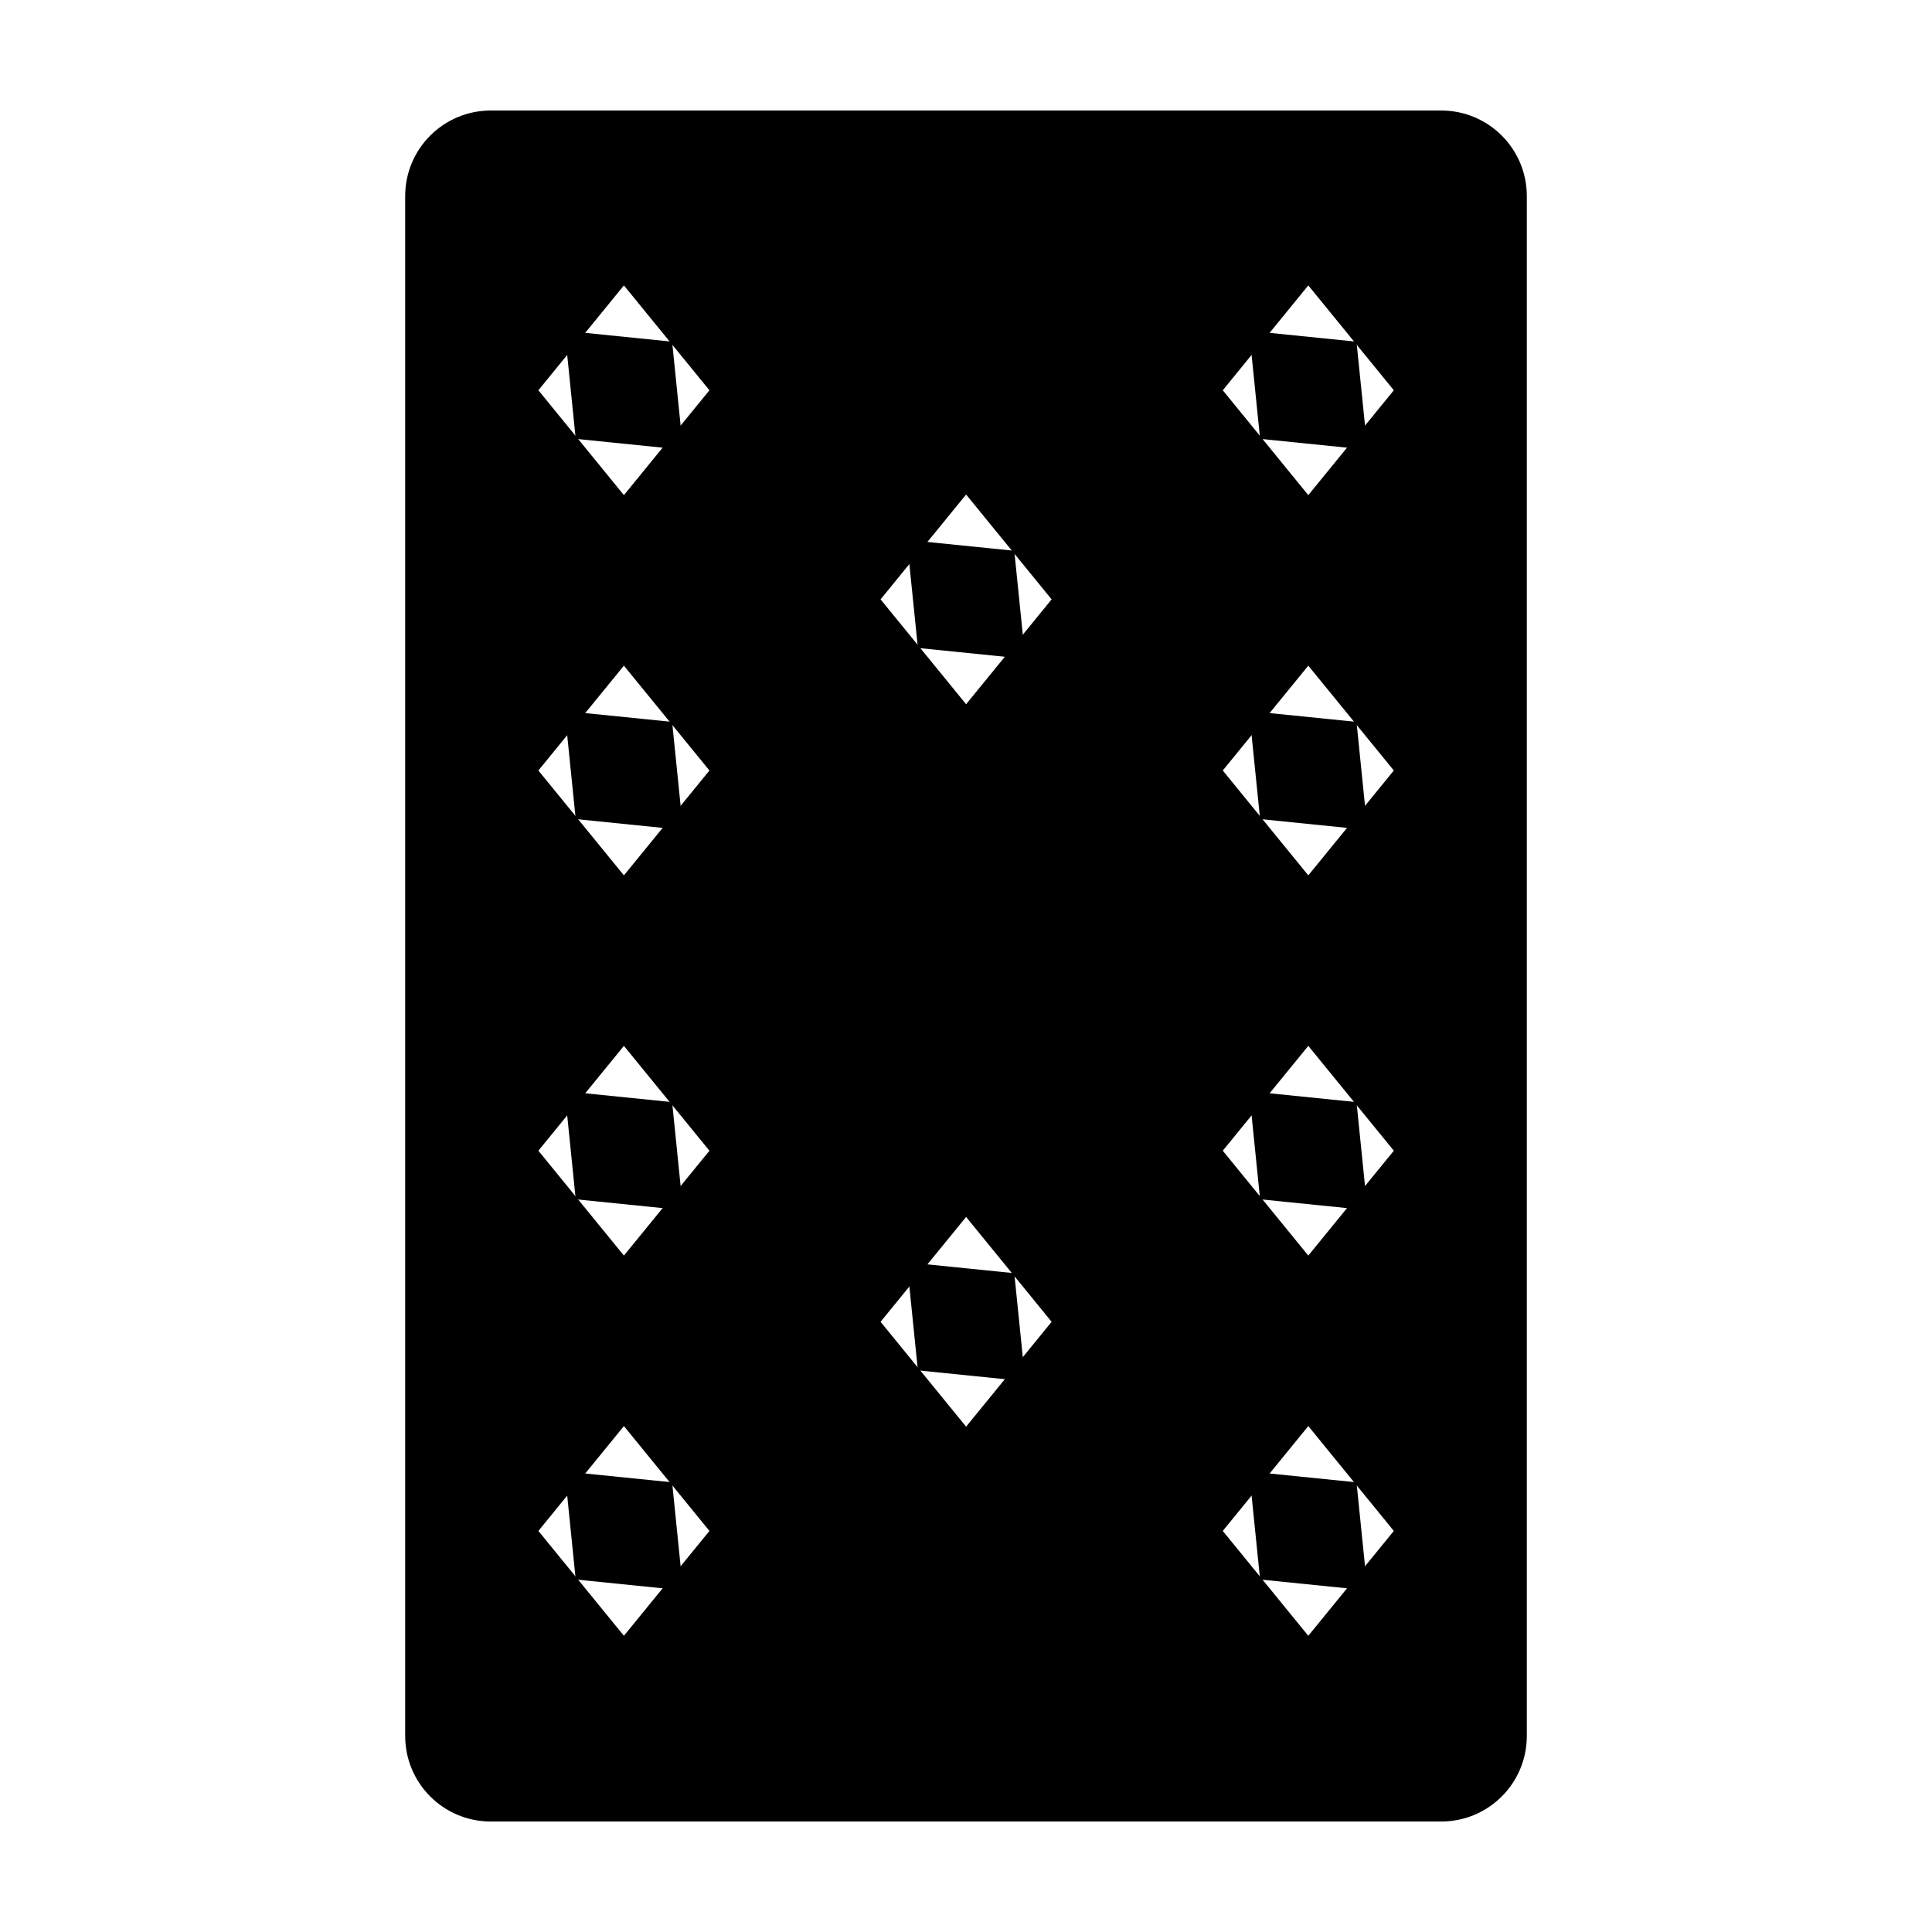
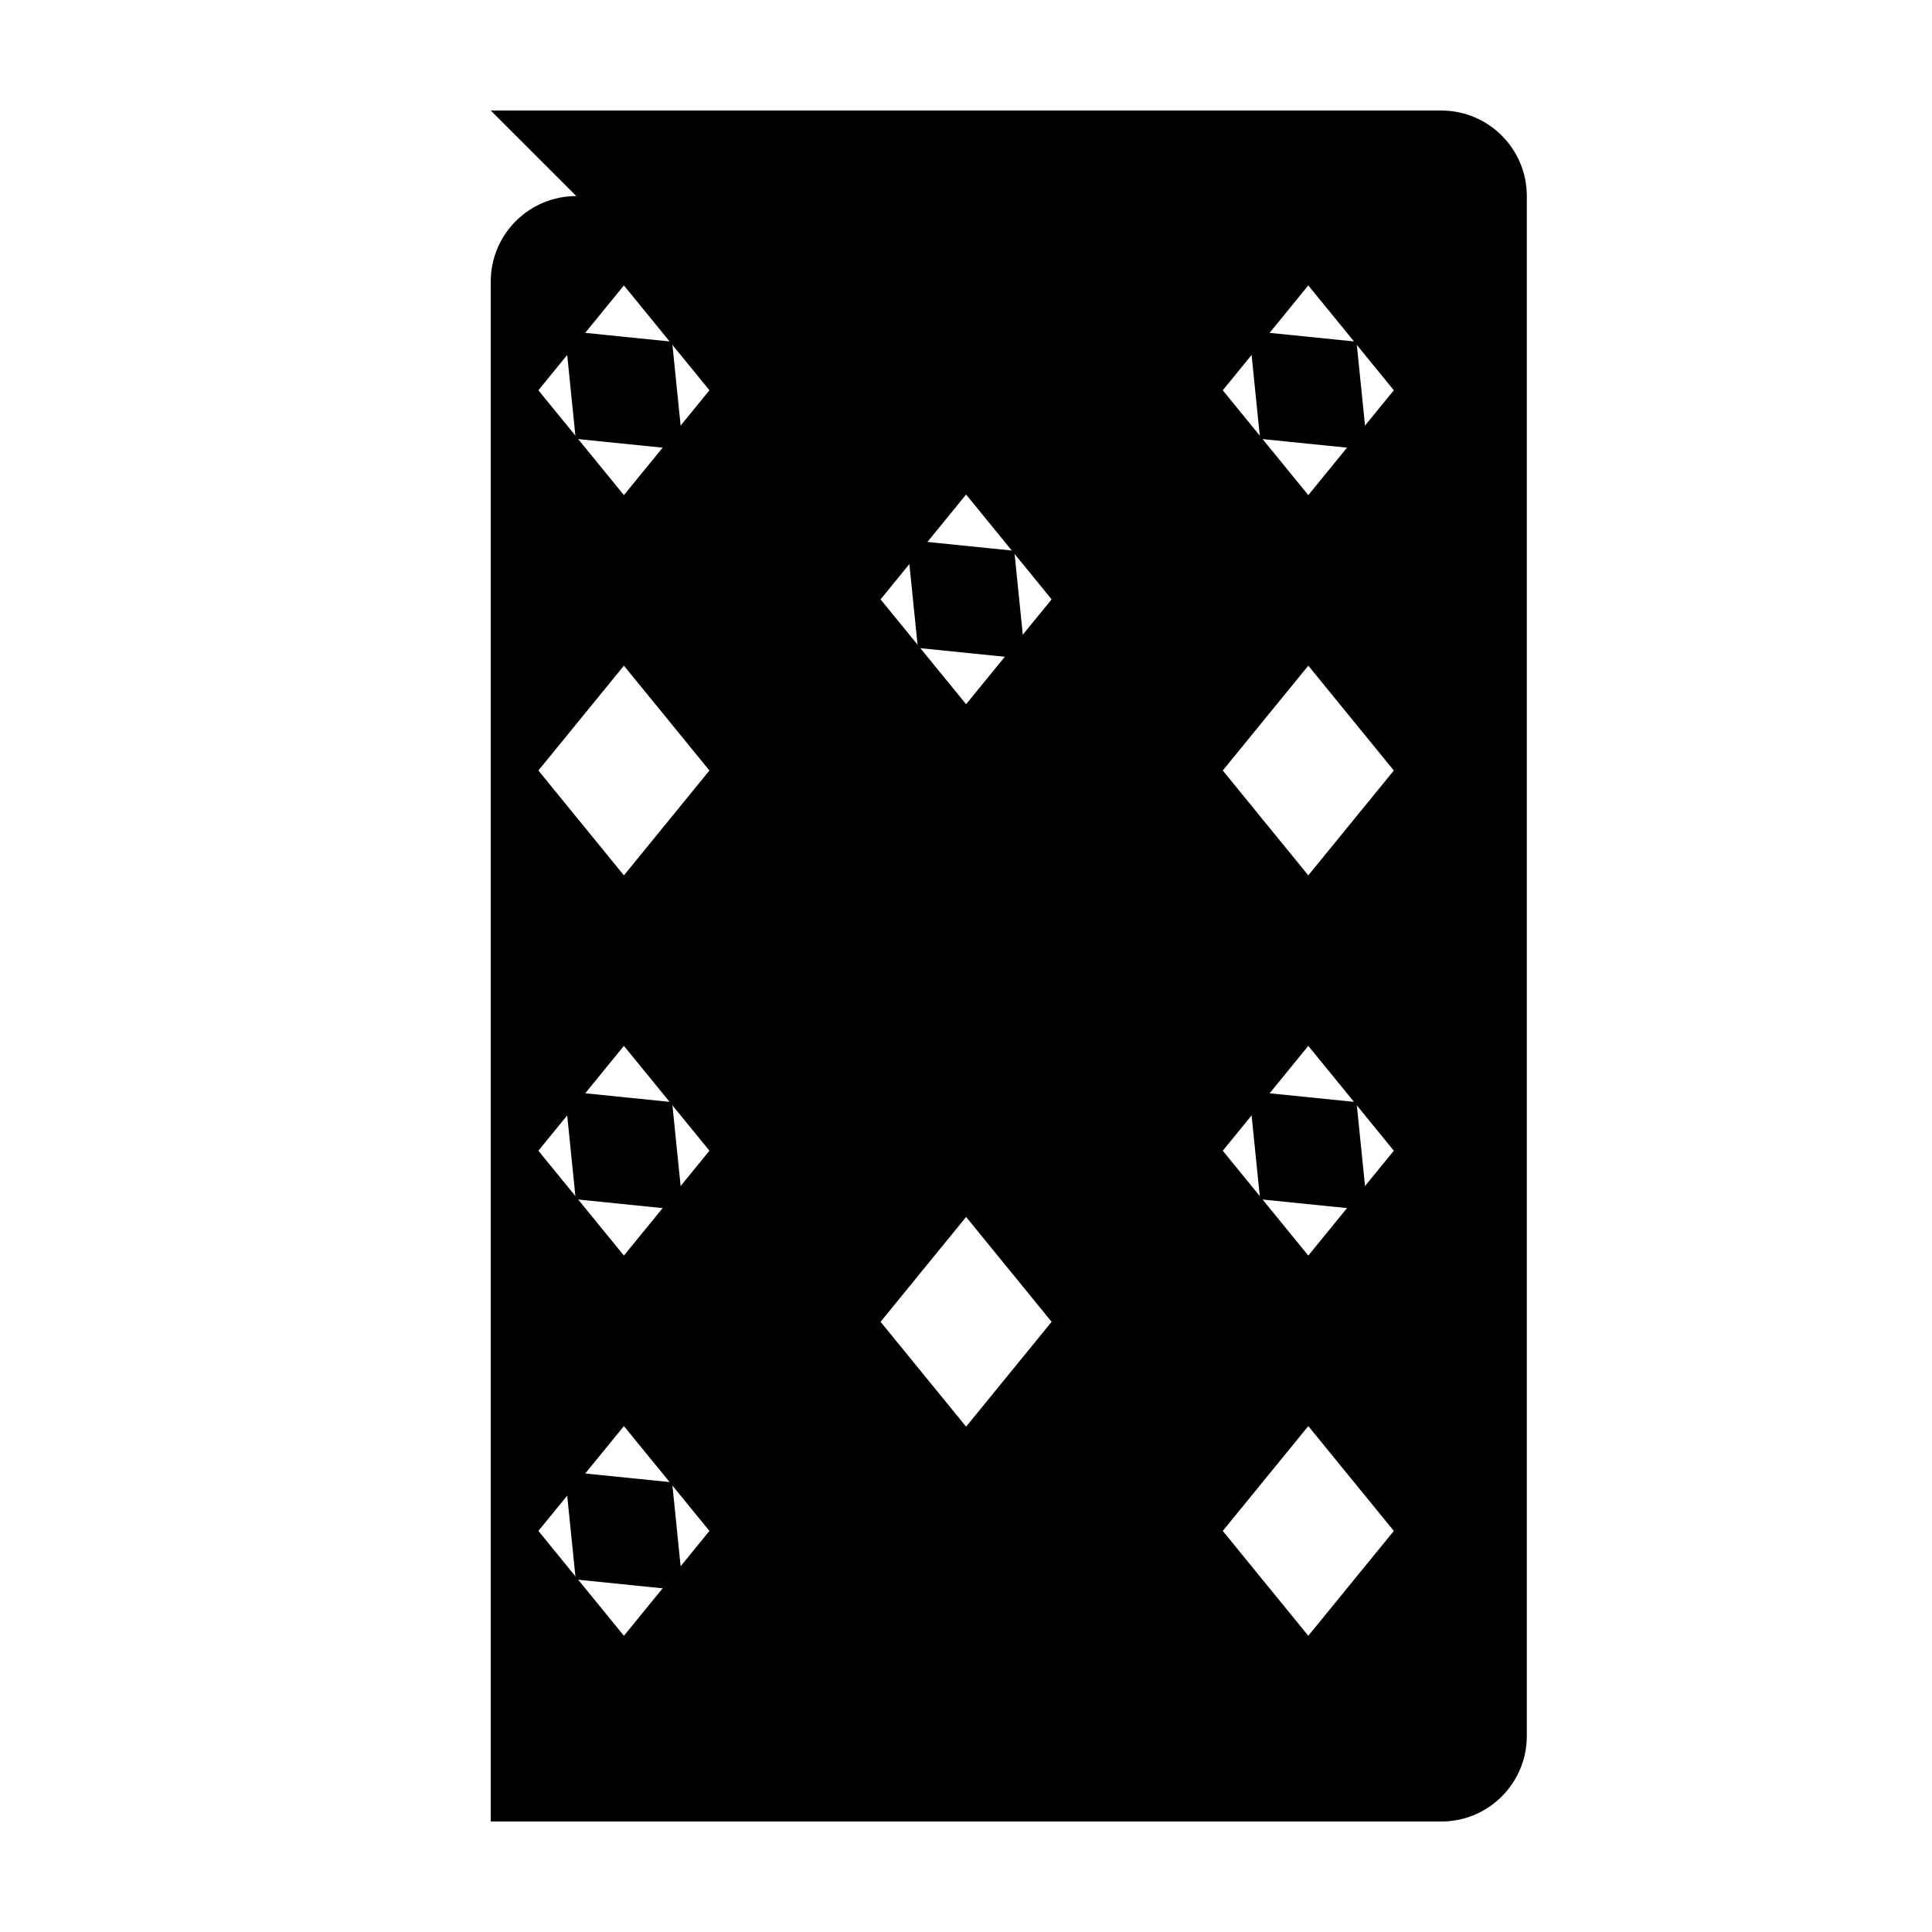
<svg xmlns="http://www.w3.org/2000/svg" fill="#000000" width="800px" height="800px" version="1.1" viewBox="144 144 512 512">
  <g>
-     <path d="m274.05 173.29h251.9c12.523 0 22.672 10.148 22.672 22.672v408.09c0 12.52-10.148 22.668-22.672 22.668h-251.9c-12.523 0-22.672-10.148-22.672-22.668v-408.09c0-12.523 10.148-22.672 22.672-22.672zm35.293 46.348-22.664 27.789 22.664 27.789 22.664-27.789zm0 100.77-22.664 27.785 22.664 27.789 22.664-27.789zm0 100.76-22.664 27.785 22.664 27.789 22.664-27.789zm0 100.76-22.664 27.785 22.664 27.789 22.664-27.789zm181.37-302.29-22.664 27.789 22.664 27.789 22.664-27.789zm0 100.77-22.664 27.785 22.664 27.789 22.664-27.789zm0 100.76-22.664 27.785 22.664 27.789 22.664-27.789zm0 100.76-22.664 27.785 22.664 27.789 22.664-27.789zm-90.684-55.422-22.668 27.789 22.668 27.785 22.664-27.785zm0-191.45-22.668 27.785 22.668 27.789 22.664-27.789z" />
+     <path d="m274.05 173.29h251.9c12.523 0 22.672 10.148 22.672 22.672v408.09c0 12.52-10.148 22.668-22.672 22.668h-251.9v-408.09c0-12.523 10.148-22.672 22.672-22.672zm35.293 46.348-22.664 27.789 22.664 27.789 22.664-27.789zm0 100.77-22.664 27.785 22.664 27.789 22.664-27.789zm0 100.76-22.664 27.785 22.664 27.789 22.664-27.789zm0 100.76-22.664 27.785 22.664 27.789 22.664-27.789zm181.37-302.29-22.664 27.789 22.664 27.789 22.664-27.789zm0 100.77-22.664 27.785 22.664 27.789 22.664-27.789zm0 100.76-22.664 27.785 22.664 27.789 22.664-27.789zm0 100.76-22.664 27.785 22.664 27.789 22.664-27.789zm-90.684-55.422-22.668 27.789 22.668 27.785 22.664-27.785zm0-191.45-22.668 27.785 22.668 27.789 22.664-27.789z" />
    <path d="m296.57 260.3 28.453 2.887-2.906-28.637-28.453-2.887z" />
-     <path d="m296.57 361.06 28.453 2.887-2.906-28.637-28.453-2.887z" />
    <path d="m296.57 461.82 28.453 2.891-2.906-28.641-28.453-2.887z" />
    <path d="m296.57 562.58 28.453 2.891-2.906-28.641-28.453-2.887z" />
    <path d="m477.94 260.3 28.453 2.887-2.906-28.637-28.453-2.887z" />
-     <path d="m477.94 361.06 28.453 2.887-2.906-28.637-28.453-2.887z" />
    <path d="m477.94 461.82 28.453 2.891-2.906-28.641-28.453-2.887z" />
-     <path d="m477.94 562.58 28.453 2.891-2.906-28.641-28.453-2.887z" />
-     <path d="m387.25 507.16 28.453 2.887-2.91-28.637-28.453-2.887z" />
    <path d="m387.25 315.71 28.453 2.891-2.91-28.641-28.453-2.887z" />
  </g>
</svg>